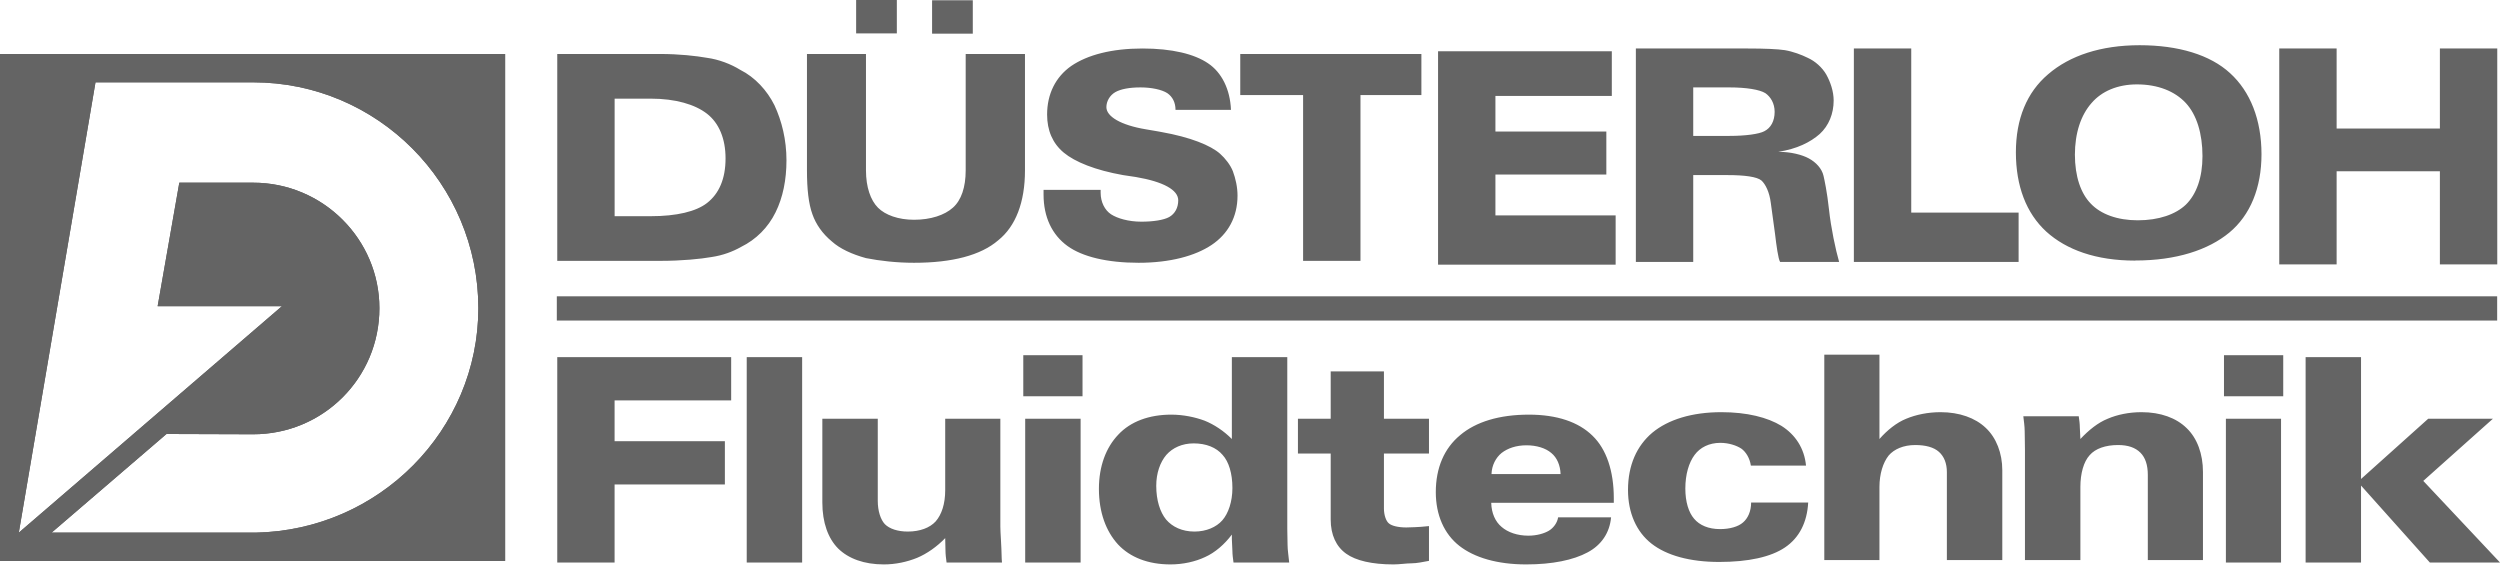
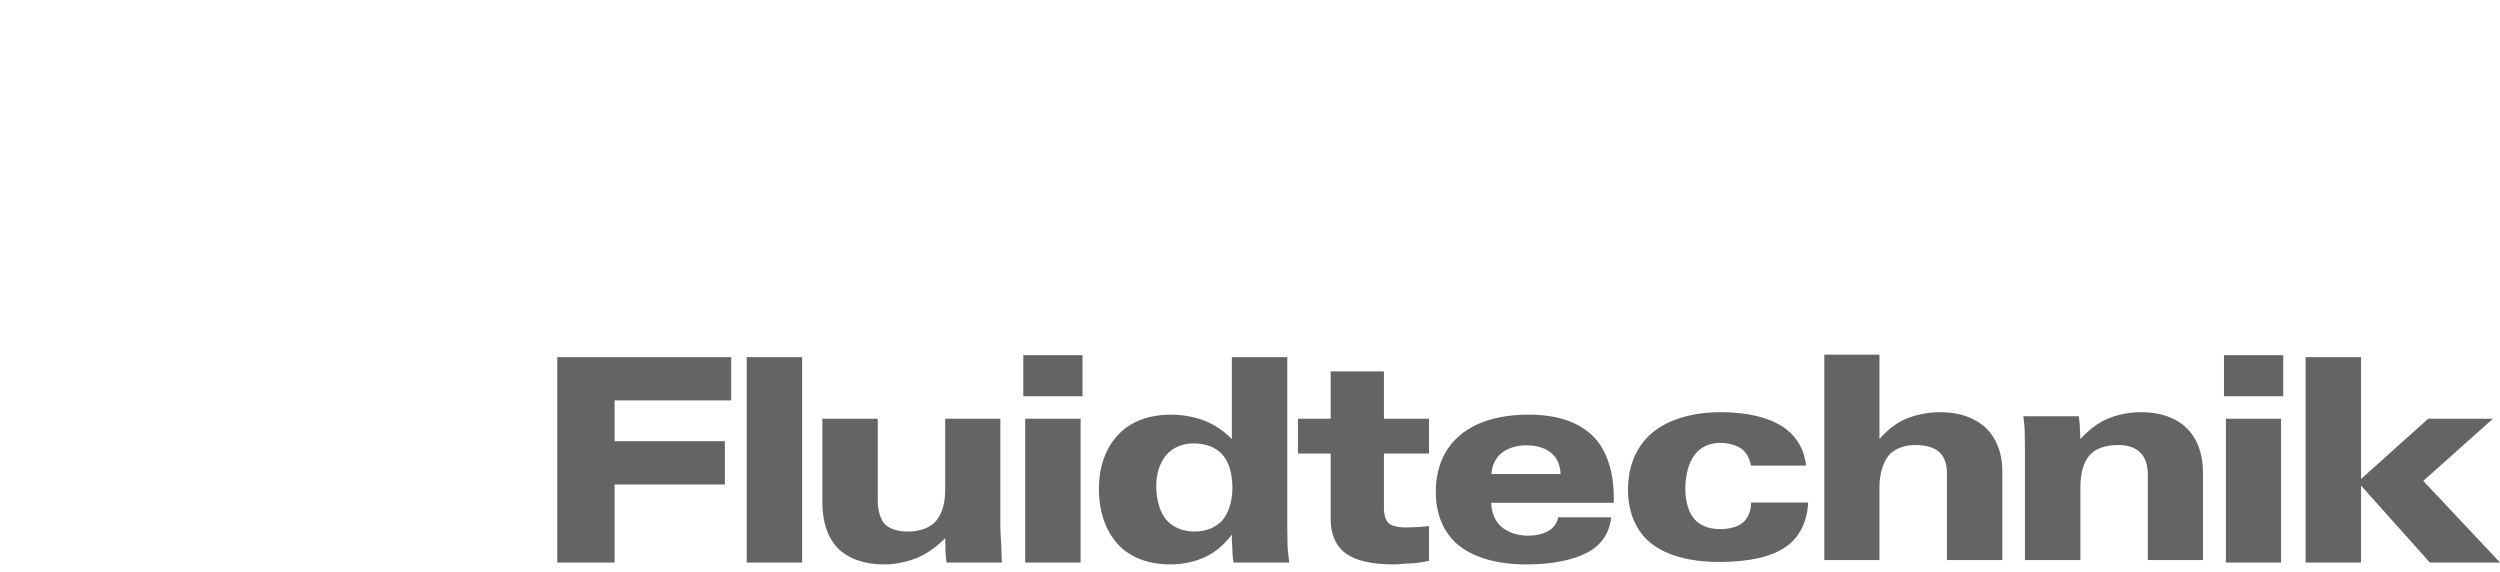
<svg xmlns="http://www.w3.org/2000/svg" width="223" height="51" viewBox="0 0 223 51" fill="none">
-   <path fill-rule="evenodd" clip-rule="evenodd" d="M0 50.036H45.057V4.819H0V50.036ZM22.783 47.511C33.844 47.307 42.667 38.33 42.667 27.491C42.667 16.372 33.666 7.344 22.58 7.344H8.518L1.678 47.511L25.148 27.313H14.061L15.994 16.295H22.58C28.809 16.295 33.844 21.345 33.844 27.491C33.844 33.739 28.809 38.738 22.58 38.738L14.85 38.712L4.602 47.511H22.783Z" fill="#646464" />
-   <path fill-rule="evenodd" clip-rule="evenodd" d="M58.114 8.799H54.825V19.285H58.041C60.356 19.285 62.087 18.869 63.062 18.112C64.134 17.28 64.719 15.961 64.719 14.128C64.719 12.368 64.134 10.975 63.062 10.143C61.989 9.312 60.259 8.799 58.041 8.799H58.114ZM49.707 23.269V4.815H58.87C60.6 4.815 62.087 4.986 63.062 5.157C64.134 5.304 65.206 5.719 66.035 6.233C67.35 6.893 68.423 8.066 69.081 9.386C69.739 10.803 70.153 12.466 70.153 14.299C70.153 16.034 69.836 17.622 69.178 18.943C68.52 20.287 67.448 21.362 66.108 22.022C65.377 22.438 64.475 22.78 63.476 22.927C62.501 23.098 60.844 23.269 58.87 23.269H49.707ZM71.981 4.815H77.245V15.203C77.245 16.694 77.659 17.867 78.317 18.527C78.975 19.187 80.144 19.603 81.534 19.603C83.02 19.603 84.263 19.187 84.994 18.527C85.749 17.867 86.139 16.694 86.139 15.203V4.815H91.428V15.203C91.428 18.038 90.599 20.189 89.039 21.436C87.48 22.78 84.921 23.44 81.534 23.44C79.974 23.44 78.487 23.269 77.245 23.024C76.002 22.682 74.93 22.194 74.198 21.534C73.37 20.849 72.785 20.018 72.468 19.114C72.127 18.185 71.981 16.865 71.981 15.203V4.815ZM83.142 3.006V0.024H86.773V3.006H83.142ZM76.367 2.982V0H79.998V2.982H76.367ZM93.085 16.938H98.178V17.207C98.178 18.014 98.544 18.747 99.104 19.114C99.665 19.48 100.664 19.774 101.809 19.774C102.882 19.774 103.808 19.627 104.295 19.358C104.807 19.065 105.099 18.527 105.099 17.867C105.099 16.938 103.759 16.205 101.322 15.79C100.834 15.716 100.396 15.643 100.177 15.618C97.691 15.178 95.888 14.445 94.888 13.614C93.889 12.783 93.402 11.634 93.402 10.217C93.402 8.384 94.157 6.868 95.546 5.89C97.009 4.889 99.177 4.326 101.907 4.326C104.539 4.326 106.537 4.815 107.756 5.646C108.974 6.453 109.729 7.968 109.803 9.801H104.856C104.856 9.141 104.588 8.628 104.125 8.31C103.637 7.993 102.711 7.797 101.736 7.797C100.737 7.797 99.982 7.944 99.494 8.213C98.982 8.506 98.69 9.044 98.69 9.557C98.69 10.388 99.959 11.161 102.224 11.537C102.622 11.603 103.036 11.681 103.223 11.708C103.223 11.708 103.372 11.736 103.568 11.771C106.204 12.237 108.001 12.977 108.828 13.712C109.292 14.125 109.754 14.714 109.973 15.276C110.217 15.936 110.387 16.694 110.387 17.452C110.387 19.358 109.535 20.874 108.072 21.851C106.61 22.829 104.368 23.44 101.566 23.44C98.763 23.44 96.546 22.902 95.229 21.949C93.84 20.947 93.085 19.358 93.085 17.354V16.938ZM116.236 23.269V8.481H110.631V4.815H126.788V8.481H121.354V23.269H116.236ZM128.275 23.611V4.571H143.774V8.555H133.392V11.732H143.286V15.57H133.392V19.212H144.115V23.611H128.275ZM151.036 7.797V12.123H154.253C155.74 12.123 156.909 11.952 157.372 11.708C157.957 11.415 158.298 10.803 158.298 9.972C158.298 9.215 157.933 8.628 157.47 8.31C156.958 7.993 155.788 7.797 154.253 7.797H151.036ZM145.919 23.366V4.326H155.886C157.372 4.326 158.566 4.375 159.2 4.473C159.931 4.595 160.711 4.889 161.247 5.157C161.905 5.45 162.539 6.013 162.904 6.648C163.27 7.308 163.562 8.139 163.562 8.97C163.562 10.143 163.123 11.219 162.319 11.952C161.491 12.685 160.272 13.296 158.615 13.541C159.76 13.541 160.76 13.81 161.344 14.128C161.978 14.47 162.514 15.032 162.66 15.692C162.734 16.009 162.977 17.109 163.148 18.698C163.318 20.287 163.733 22.267 164.05 23.366H158.786C158.615 23.098 158.451 21.86 158.334 20.868C158.331 20.843 158.298 20.605 158.298 20.605L157.957 18.112C157.835 17.109 157.47 16.425 157.129 16.108C156.739 15.765 155.618 15.618 154.082 15.618H151.036V23.366H145.919ZM165.365 23.366V4.326H170.483V18.967H180.06V23.366H165.365ZM185.08 13.761C185.08 15.765 185.617 17.256 186.494 18.16C187.396 19.114 188.882 19.651 190.686 19.651C192.586 19.651 194.073 19.114 194.975 18.258C195.925 17.329 196.461 15.838 196.461 13.932C196.461 11.928 195.95 10.241 194.975 9.19C194 8.139 192.489 7.528 190.613 7.528C188.882 7.528 187.469 8.139 186.567 9.19C185.617 10.266 185.08 11.854 185.08 13.834V13.761ZM190.442 23.245C186.981 23.245 184.325 22.291 182.522 20.654C180.743 19.016 179.817 16.596 179.817 13.59C179.817 10.608 180.791 8.237 182.692 6.624C184.617 4.962 187.396 4.033 190.856 4.033C194.316 4.033 197.144 4.889 198.923 6.526C200.726 8.164 201.725 10.681 201.725 13.761C201.725 16.743 200.732 19.194 198.85 20.751C196.979 22.298 194.118 23.237 190.487 23.237L190.442 23.245ZM203.309 4.326H208.427V11.463H217.638V4.326H222.756V23.587H217.638V15.276H208.427V23.587H203.309V4.326Z" fill="#646464" />
  <path fill-rule="evenodd" clip-rule="evenodd" d="M49.707 50.175V31.857H65.22V35.716H54.821V39.355H64.659V43.214H54.821V50.175H49.707ZM66.608 50.175V31.857H71.551V50.175H66.608ZM84.434 50.175C84.385 49.809 84.336 49.442 84.336 49.076C84.336 48.71 84.312 48.368 84.312 48.001C83.581 48.758 82.68 49.394 81.804 49.76C80.902 50.126 79.88 50.346 78.833 50.346C77.079 50.346 75.691 49.833 74.766 48.93C73.865 48.026 73.353 46.609 73.353 44.826V37.352H78.297V44.68C78.297 45.559 78.54 46.34 78.93 46.755C79.344 47.171 80.075 47.415 80.975 47.415C82.071 47.415 82.948 47.073 83.46 46.512C83.995 45.901 84.312 44.949 84.312 43.727V37.352H89.231V46.975C89.231 47.537 89.329 48.539 89.353 49.858C89.353 49.956 89.377 50.126 89.377 50.175H84.434ZM91.277 35.349V31.686H96.561V35.349H91.277ZM91.447 50.175V37.352H96.391V50.175H91.447ZM106.473 39.55C105.45 39.55 104.598 39.941 104.037 40.576C103.477 41.236 103.137 42.213 103.137 43.336C103.137 44.631 103.477 45.681 104.013 46.34C104.573 47 105.45 47.415 106.546 47.415C107.593 47.415 108.494 47.024 109.03 46.414C109.566 45.803 109.931 44.753 109.931 43.532C109.931 42.237 109.614 41.187 109.054 40.576C108.494 39.917 107.593 39.55 106.473 39.55ZM114.826 31.857V47.196C114.826 47.562 114.85 48.123 114.85 48.588C114.85 49.076 114.947 49.614 114.996 50.175H110.028C109.98 49.833 109.931 49.442 109.931 49.15C109.931 48.807 109.882 48.441 109.882 48.099V47.684C109.225 48.563 108.372 49.296 107.496 49.687C106.619 50.102 105.523 50.346 104.403 50.346C102.406 50.346 100.799 49.711 99.727 48.563C98.656 47.391 98.023 45.705 98.023 43.605C98.023 41.578 98.656 39.917 99.752 38.769C100.847 37.596 102.503 36.986 104.476 36.986C105.548 36.986 106.595 37.206 107.447 37.523C108.299 37.865 109.151 38.427 109.882 39.16V31.857H114.826ZM123.447 33.127V37.352H127.465V40.454H123.447V45.364C123.447 45.95 123.641 46.487 123.885 46.682C124.128 46.902 124.713 47.049 125.443 47.049C125.663 47.049 125.93 47.024 126.198 47.024C126.515 47.024 126.929 46.975 127.465 46.927V50.029C126.953 50.126 126.369 50.248 125.906 50.248C125.443 50.248 124.835 50.346 124.299 50.346C122.375 50.346 120.938 50.004 120.086 49.394C119.185 48.758 118.698 47.708 118.698 46.34V40.454H115.776V37.352H118.698V33.127H123.447ZM143.708 46.145C143.586 47.513 142.856 48.612 141.614 49.272C140.347 49.956 138.472 50.346 136.134 50.346C133.553 50.346 131.507 49.736 130.168 48.685C128.828 47.635 128.073 45.95 128.073 43.898C128.073 41.724 128.828 39.99 130.241 38.818C131.653 37.621 133.748 36.986 136.378 36.986C138.886 36.986 140.81 37.645 142.052 38.867C143.294 40.063 143.951 42.017 143.951 44.435V44.851H133.017C133.042 45.779 133.382 46.536 133.942 47C134.502 47.489 135.355 47.782 136.329 47.782C137.084 47.782 137.742 47.586 138.156 47.342C138.569 47.097 138.911 46.634 138.984 46.145H143.708ZM133.042 42.286H139.203C139.178 41.504 138.886 40.821 138.375 40.405C137.863 39.966 137.06 39.721 136.158 39.721C135.233 39.721 134.478 39.99 133.942 40.405C133.431 40.821 133.066 41.504 133.042 42.286ZM156.177 41.529C156.079 40.87 155.738 40.308 155.324 40.014C154.91 39.746 154.228 39.502 153.449 39.502C152.45 39.502 151.647 39.917 151.16 40.576C150.648 41.26 150.332 42.31 150.332 43.581C150.332 44.753 150.624 45.705 151.111 46.267C151.598 46.853 152.402 47.196 153.425 47.196C154.301 47.196 155.056 46.975 155.47 46.609C155.909 46.243 156.201 45.608 156.201 44.826H161.291C161.193 46.609 160.487 47.977 159.22 48.832C157.954 49.687 155.957 50.126 153.351 50.126C150.721 50.126 148.652 49.54 147.312 48.49C145.973 47.44 145.218 45.755 145.218 43.703C145.218 41.504 145.997 39.77 147.385 38.598C148.798 37.426 150.916 36.766 153.546 36.766C155.835 36.766 157.662 37.23 158.904 37.987C160.146 38.769 160.95 39.99 161.096 41.529H156.177ZM167.647 49.956H162.727V31.637H167.647V39.16C168.329 38.378 169.181 37.694 170.033 37.352C170.91 36.986 171.981 36.766 173.101 36.766C174.782 36.766 176.194 37.279 177.12 38.158C178.07 39.037 178.605 40.43 178.605 41.944V49.956H173.661V42.115C173.661 41.334 173.418 40.723 172.956 40.308C172.493 39.892 171.762 39.697 170.837 39.697C169.79 39.697 168.961 40.063 168.474 40.625C167.963 41.26 167.647 42.286 167.647 43.434V49.956ZM180.626 49.956V40.161C180.626 39.502 180.602 38.915 180.602 38.476C180.602 38.061 180.529 37.547 180.481 37.132H185.424C185.473 37.45 185.521 37.841 185.521 38.134C185.521 38.451 185.57 38.818 185.57 39.16C186.325 38.353 187.153 37.694 188.005 37.352C188.858 36.986 189.905 36.766 191.025 36.766C192.73 36.766 194.118 37.279 195.043 38.183C195.993 39.086 196.504 40.503 196.504 42.091V49.956H191.585V42.359C191.585 41.48 191.366 40.821 190.927 40.381C190.465 39.917 189.807 39.697 188.931 39.697C187.811 39.697 186.909 40.014 186.398 40.601C185.862 41.187 185.57 42.237 185.57 43.434V49.956H180.626ZM198.379 35.349V31.686H203.664V35.349H198.379ZM198.55 50.175V37.352H203.469V50.175H198.55ZM205.661 50.175V31.857H210.604V42.726L216.595 37.352H222.367L216.157 42.896L223 50.175H216.741L210.604 43.312V50.175H205.661Z" fill="#646464" />
-   <path fill-rule="evenodd" clip-rule="evenodd" d="M0 50.036H45.057V4.819H0V50.036ZM22.783 47.511C33.844 47.307 42.667 38.33 42.667 27.491C42.667 16.372 33.666 7.344 22.58 7.344H8.518L1.678 47.511L25.148 27.313H14.061L15.994 16.295H22.58C28.809 16.295 33.844 21.345 33.844 27.491C33.844 33.739 28.809 38.738 22.58 38.738L14.85 38.712L4.602 47.511H22.783Z" fill="#646464" />
-   <path d="M222.747 26.431H49.668V28.593H222.747V26.431Z" fill="#646464" />
</svg>